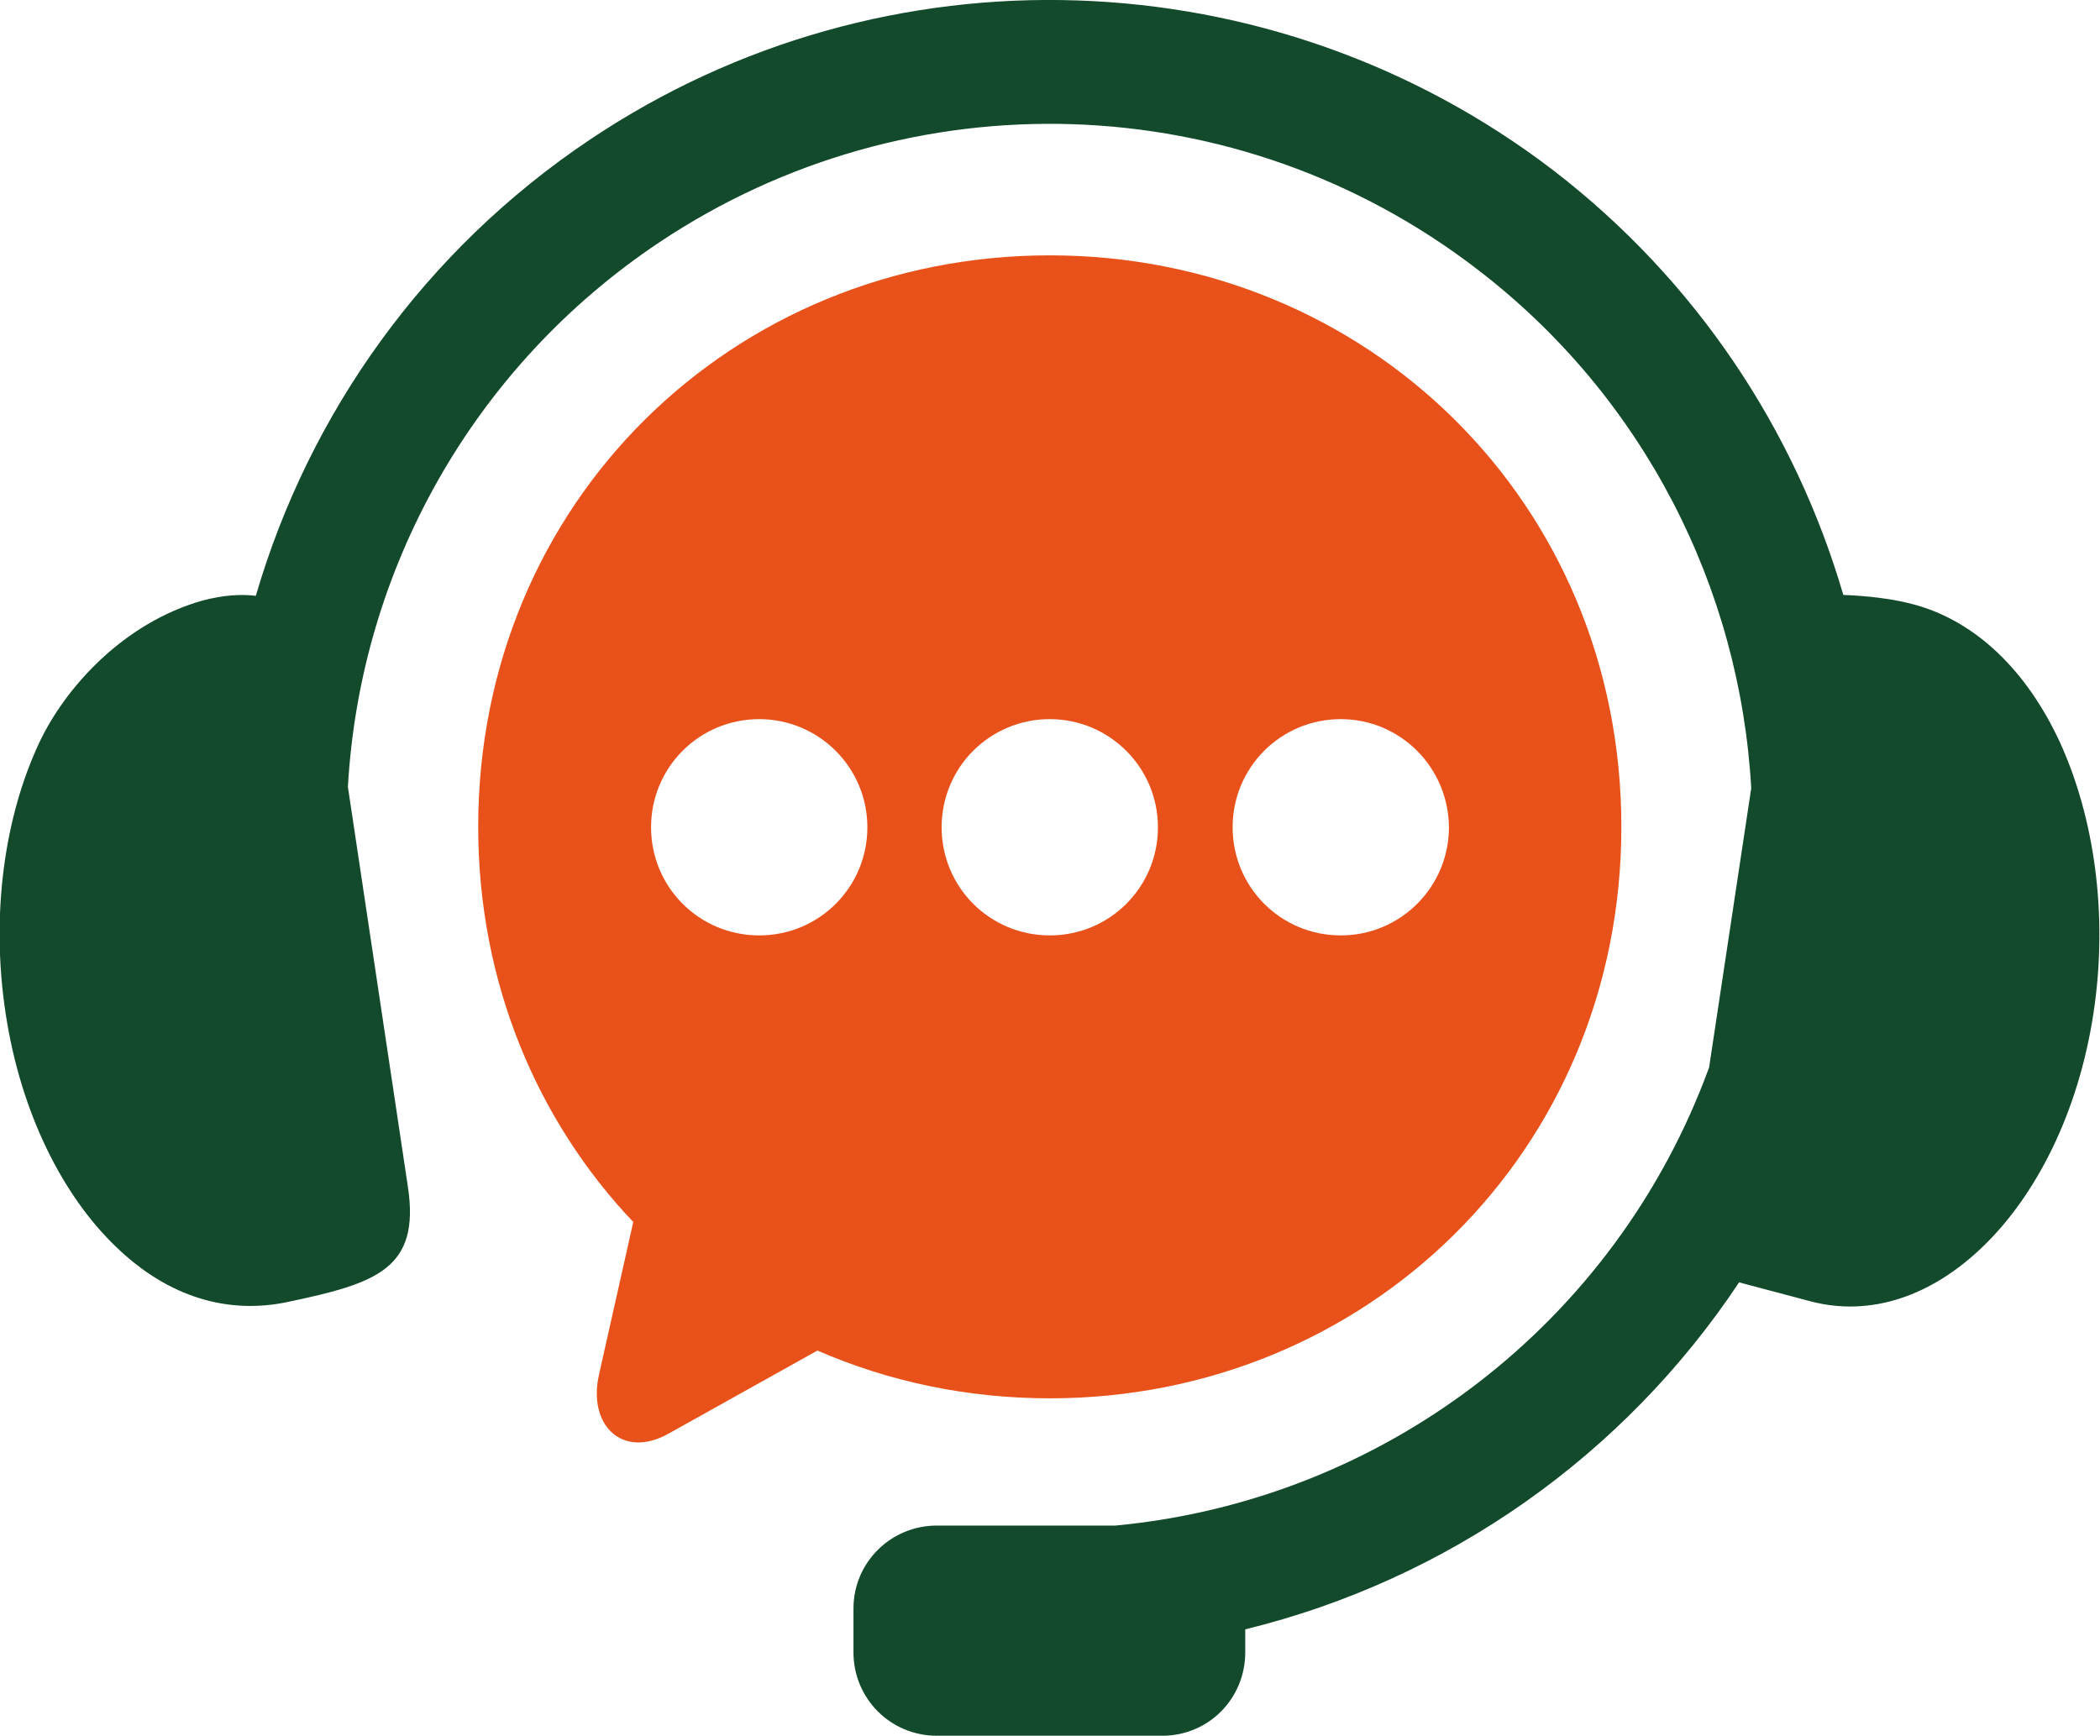
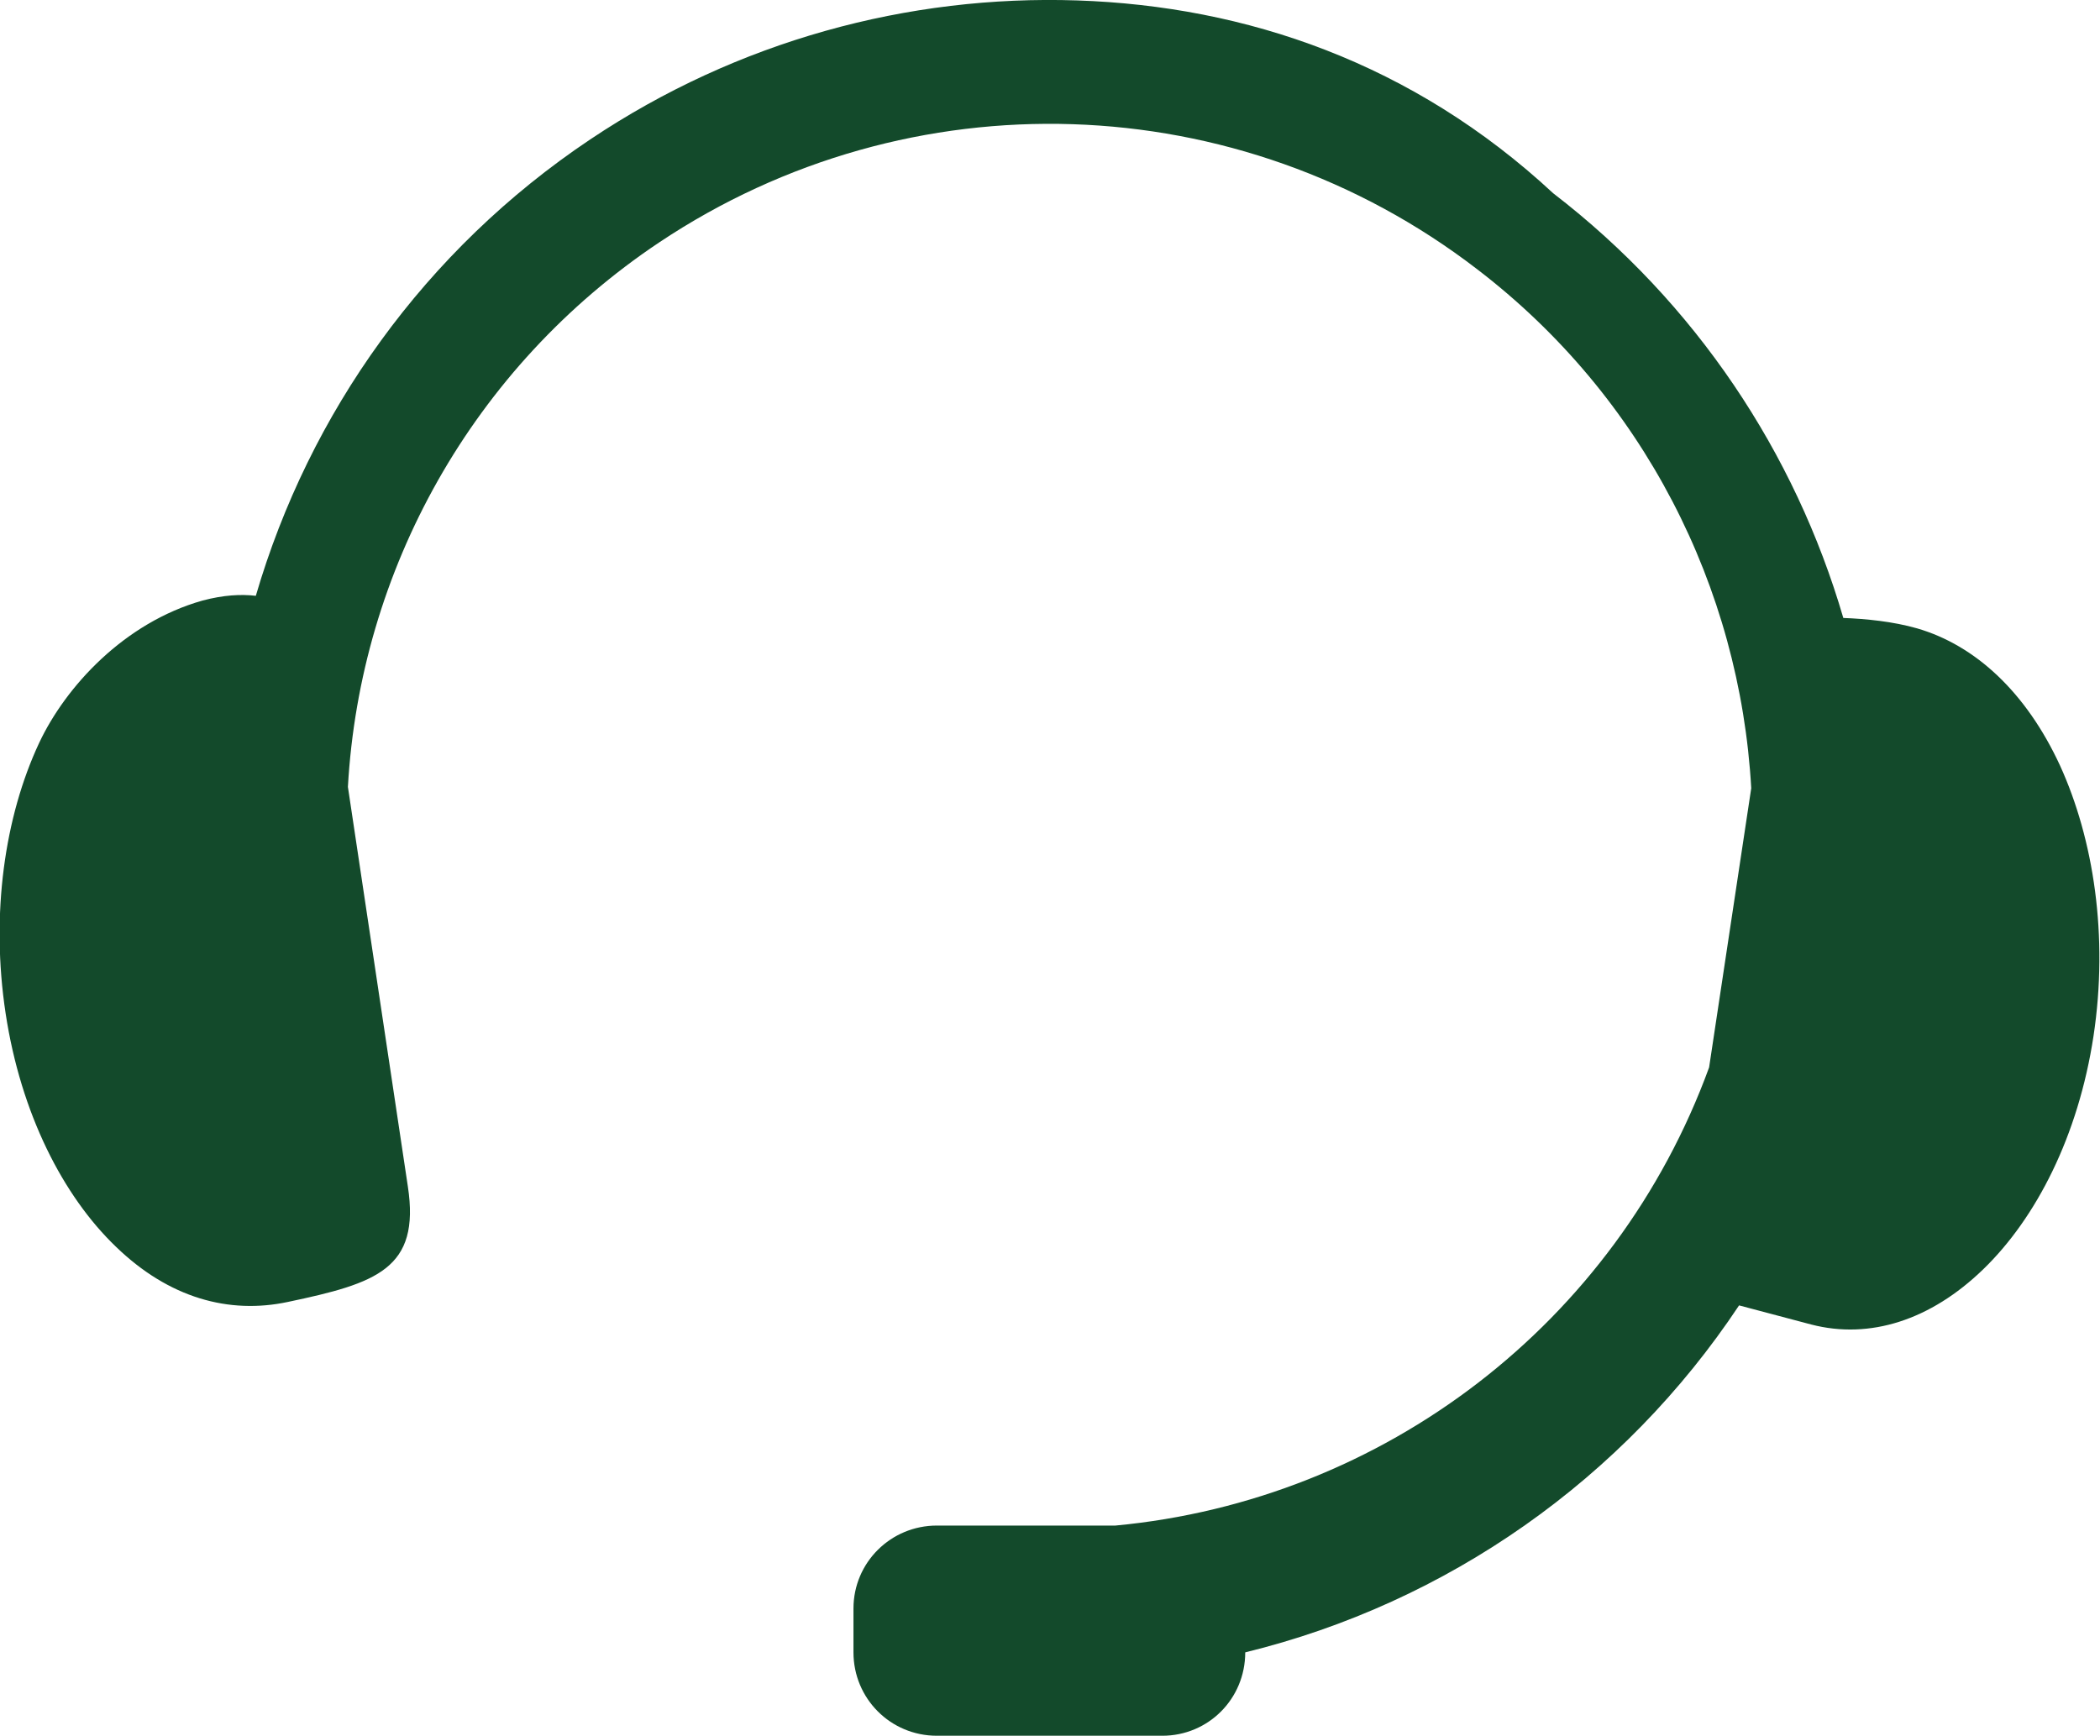
<svg xmlns="http://www.w3.org/2000/svg" id="Group_2" data-name="Group 2" viewBox="0 0 48.35 39.98">
  <defs>
    <style>
      .cls-1 {
        fill: #e8521a;
      }

      .cls-1, .cls-2 {
        fill-rule: evenodd;
      }

      .cls-2 {
        fill: #134a2b;
      }
    </style>
  </defs>
-   <path id="path2" class="cls-2" d="M24.8.01c-3.89-.13-7.82.93-11.21,3.2-3.81,2.55-6.47,6.3-7.7,10.51-.34-.04-.74-.02-1.23.11-1.8.51-3.15,1.98-3.76,3.28-.79,1.69-1.12,3.93-.77,6.23.35,2.3,1.32,4.2,2.54,5.37,1.22,1.18,2.6,1.56,3.96,1.27,2.04-.43,3.05-.76,2.76-2.66l-1.38-9.2c.28-4.98,2.86-9.66,7.17-12.54,5.77-3.85,13.33-3.61,18.83.62,3.83,2.93,6.05,7.33,6.31,11.95l-.97,6.43c-2.15,5.89-7.49,9.97-13.67,10.55h-4.11c-1.06,0-1.92.85-1.92,1.91v1.01c0,1.06.85,1.92,1.92,1.92h5.19c1.06,0,1.91-.85,1.91-1.92v-.53c4.66-1.14,8.72-4,11.37-7.99l1.66.44c1.35.35,2.75-.1,3.96-1.27,1.22-1.18,2.19-3.07,2.54-5.37.35-2.31,0-4.54-.77-6.23-.78-1.69-1.95-2.77-3.29-3.16-.56-.16-1.18-.22-1.7-.24-1.11-3.8-3.39-7.25-6.68-9.78C32.53,1.45,28.69.14,24.8.01h0Z" />
-   <path id="path4" class="cls-1" d="M30.87,16.56c1.37,0,2.48,1.11,2.49,2.49,0,1.37-1.11,2.49-2.49,2.49s-2.49-1.11-2.49-2.49,1.11-2.49,2.49-2.49ZM24.17,16.56c1.37,0,2.49,1.11,2.49,2.49s-1.11,2.49-2.49,2.49-2.49-1.11-2.49-2.49,1.11-2.49,2.49-2.49ZM17.48,16.56c1.37,0,2.49,1.11,2.49,2.49s-1.11,2.49-2.49,2.49-2.49-1.11-2.49-2.49,1.11-2.49,2.49-2.49ZM24.17,5.88c-7.29,0-13.16,5.68-13.16,13.16,0,3.59,1.36,6.77,3.57,9.1l-.79,3.52c-.26,1.16.54,1.94,1.59,1.36l3.44-1.92c1.63.71,3.44,1.1,5.35,1.1,7.29,0,13.16-5.68,13.16-13.16s-5.87-13.16-13.16-13.16h0Z" />
+   <path id="path2" class="cls-2" d="M24.8.01c-3.89-.13-7.82.93-11.21,3.2-3.81,2.55-6.47,6.3-7.7,10.51-.34-.04-.74-.02-1.23.11-1.8.51-3.15,1.98-3.76,3.28-.79,1.69-1.12,3.93-.77,6.23.35,2.3,1.32,4.2,2.54,5.37,1.22,1.18,2.6,1.56,3.96,1.27,2.04-.43,3.05-.76,2.76-2.66l-1.38-9.2c.28-4.98,2.86-9.66,7.17-12.54,5.77-3.85,13.33-3.61,18.83.62,3.83,2.93,6.05,7.33,6.31,11.95l-.97,6.43c-2.15,5.89-7.49,9.97-13.67,10.55h-4.11c-1.06,0-1.92.85-1.92,1.91v1.01c0,1.06.85,1.92,1.92,1.92h5.19c1.06,0,1.91-.85,1.91-1.92c4.66-1.14,8.72-4,11.37-7.99l1.66.44c1.35.35,2.75-.1,3.96-1.27,1.22-1.18,2.19-3.07,2.54-5.37.35-2.31,0-4.54-.77-6.23-.78-1.69-1.95-2.77-3.29-3.16-.56-.16-1.18-.22-1.7-.24-1.11-3.8-3.39-7.25-6.68-9.78C32.53,1.45,28.69.14,24.8.01h0Z" />
</svg>